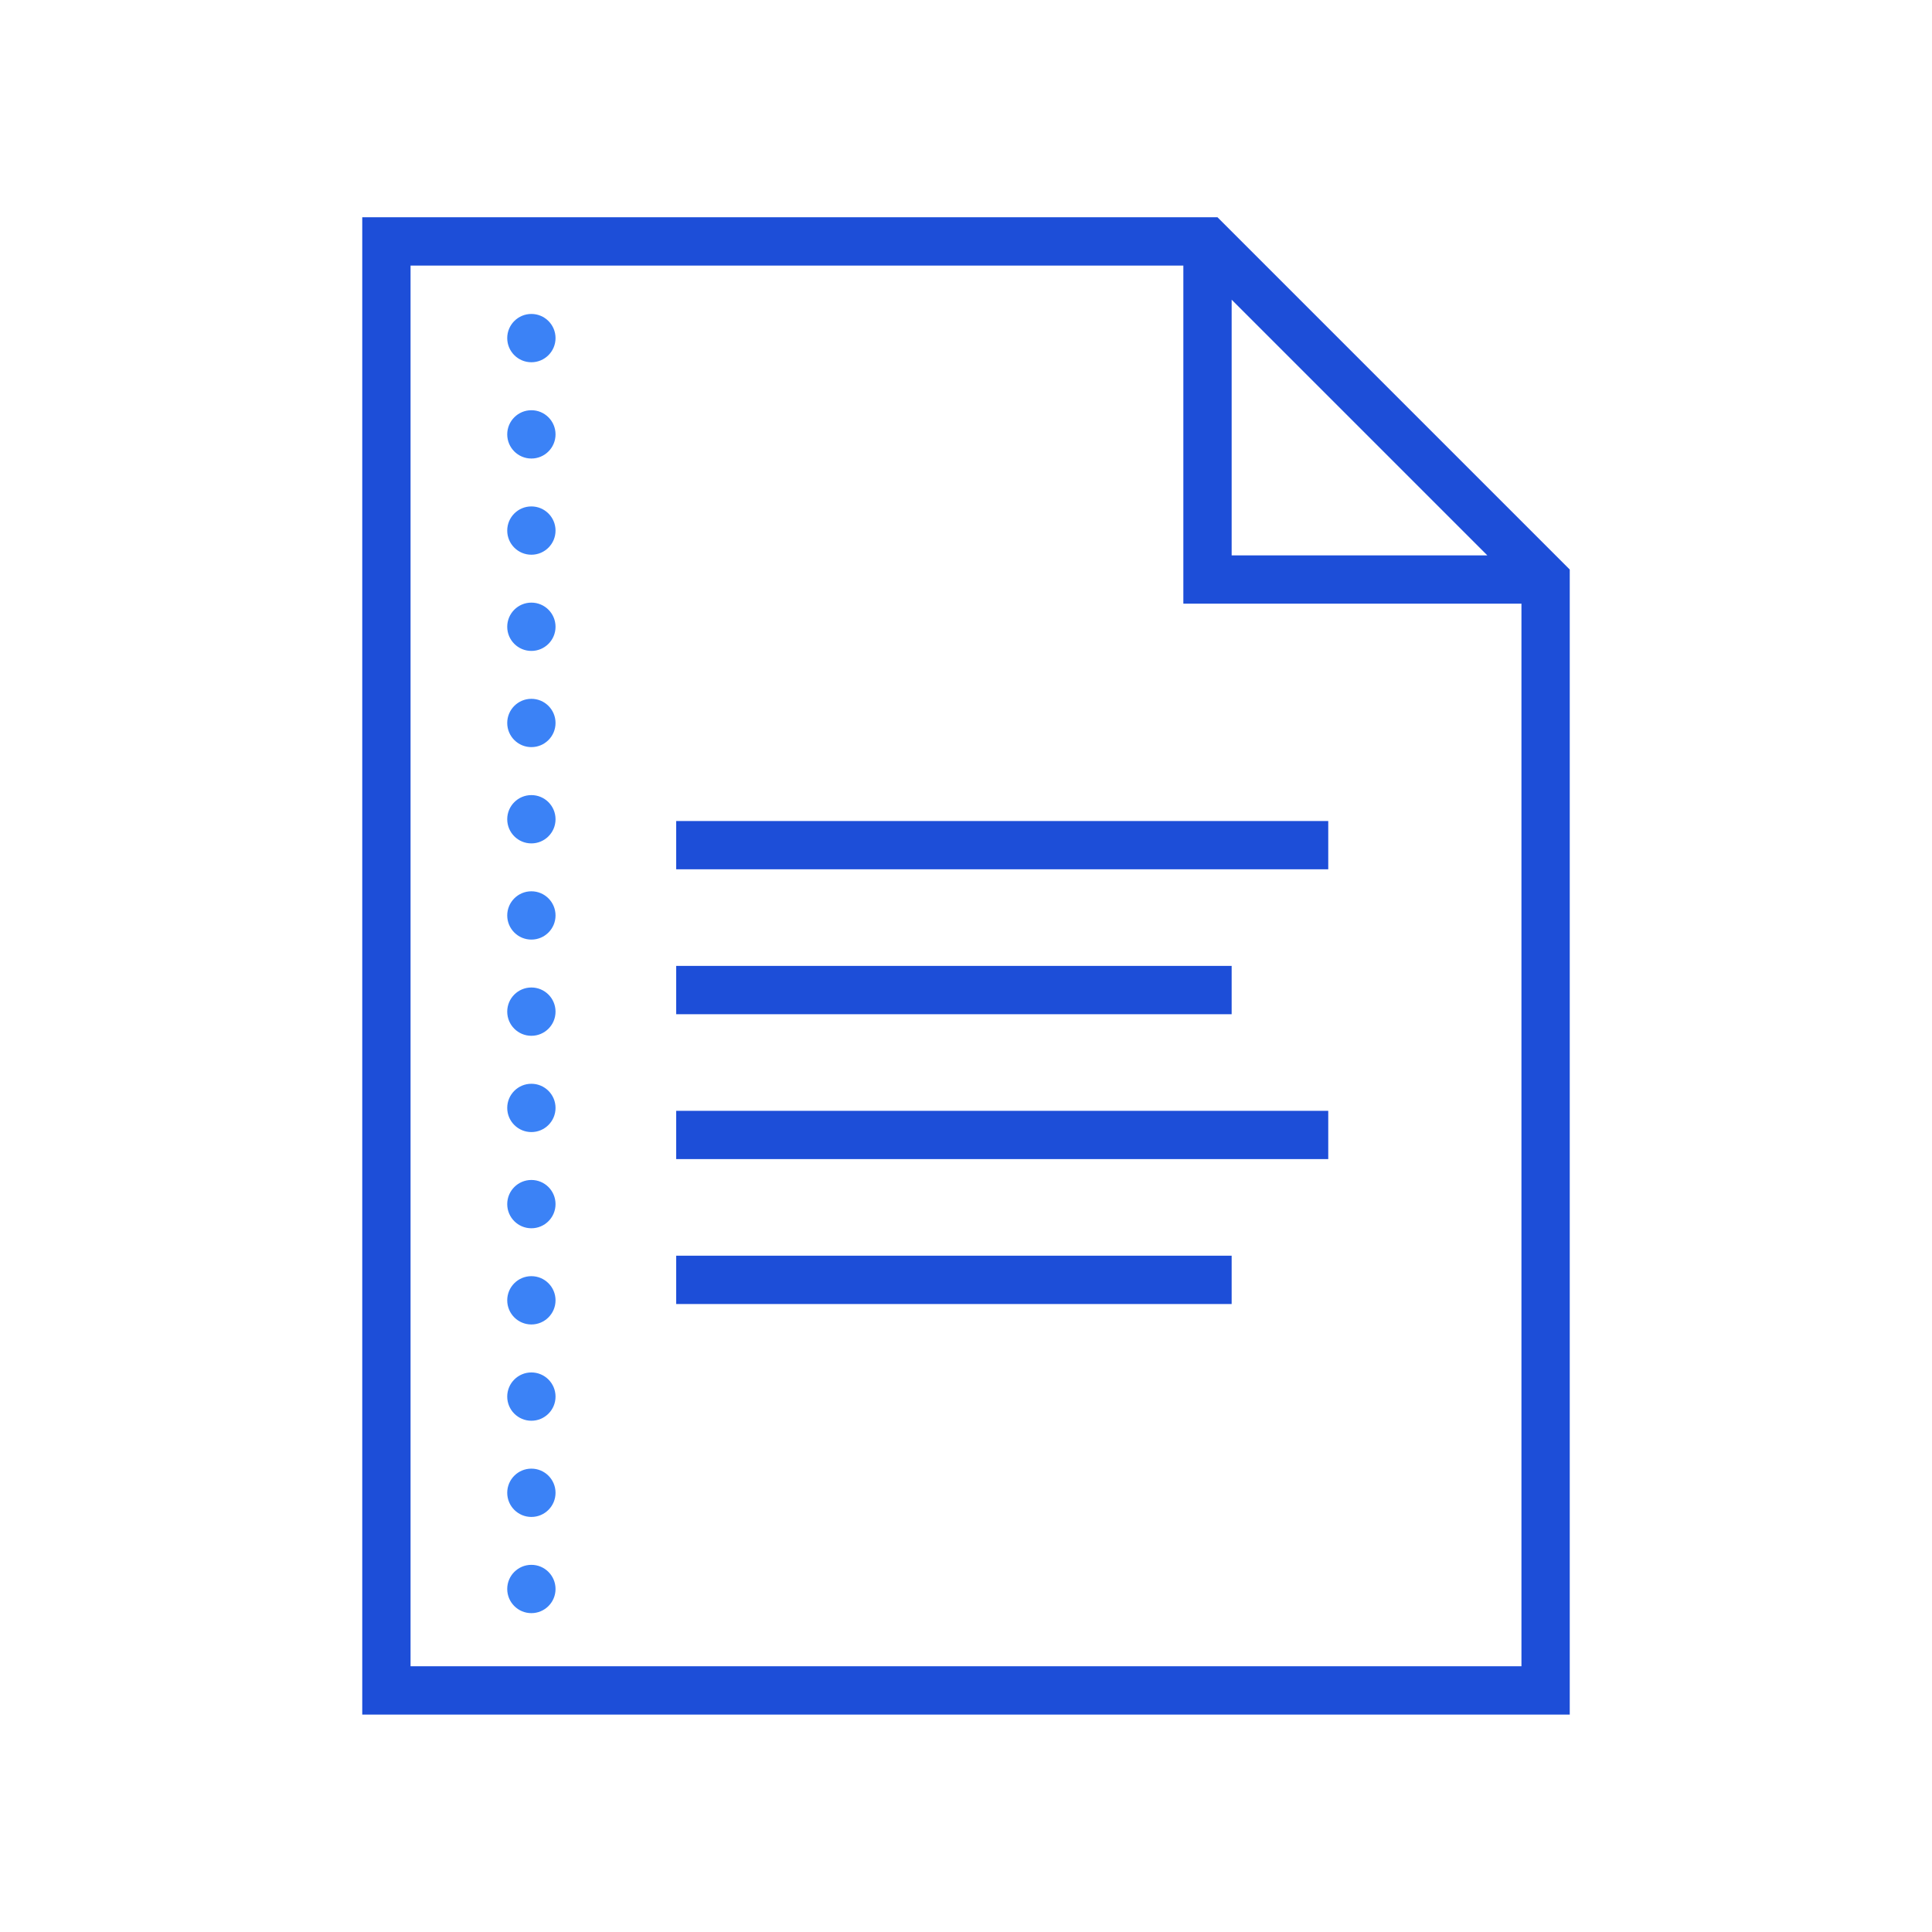
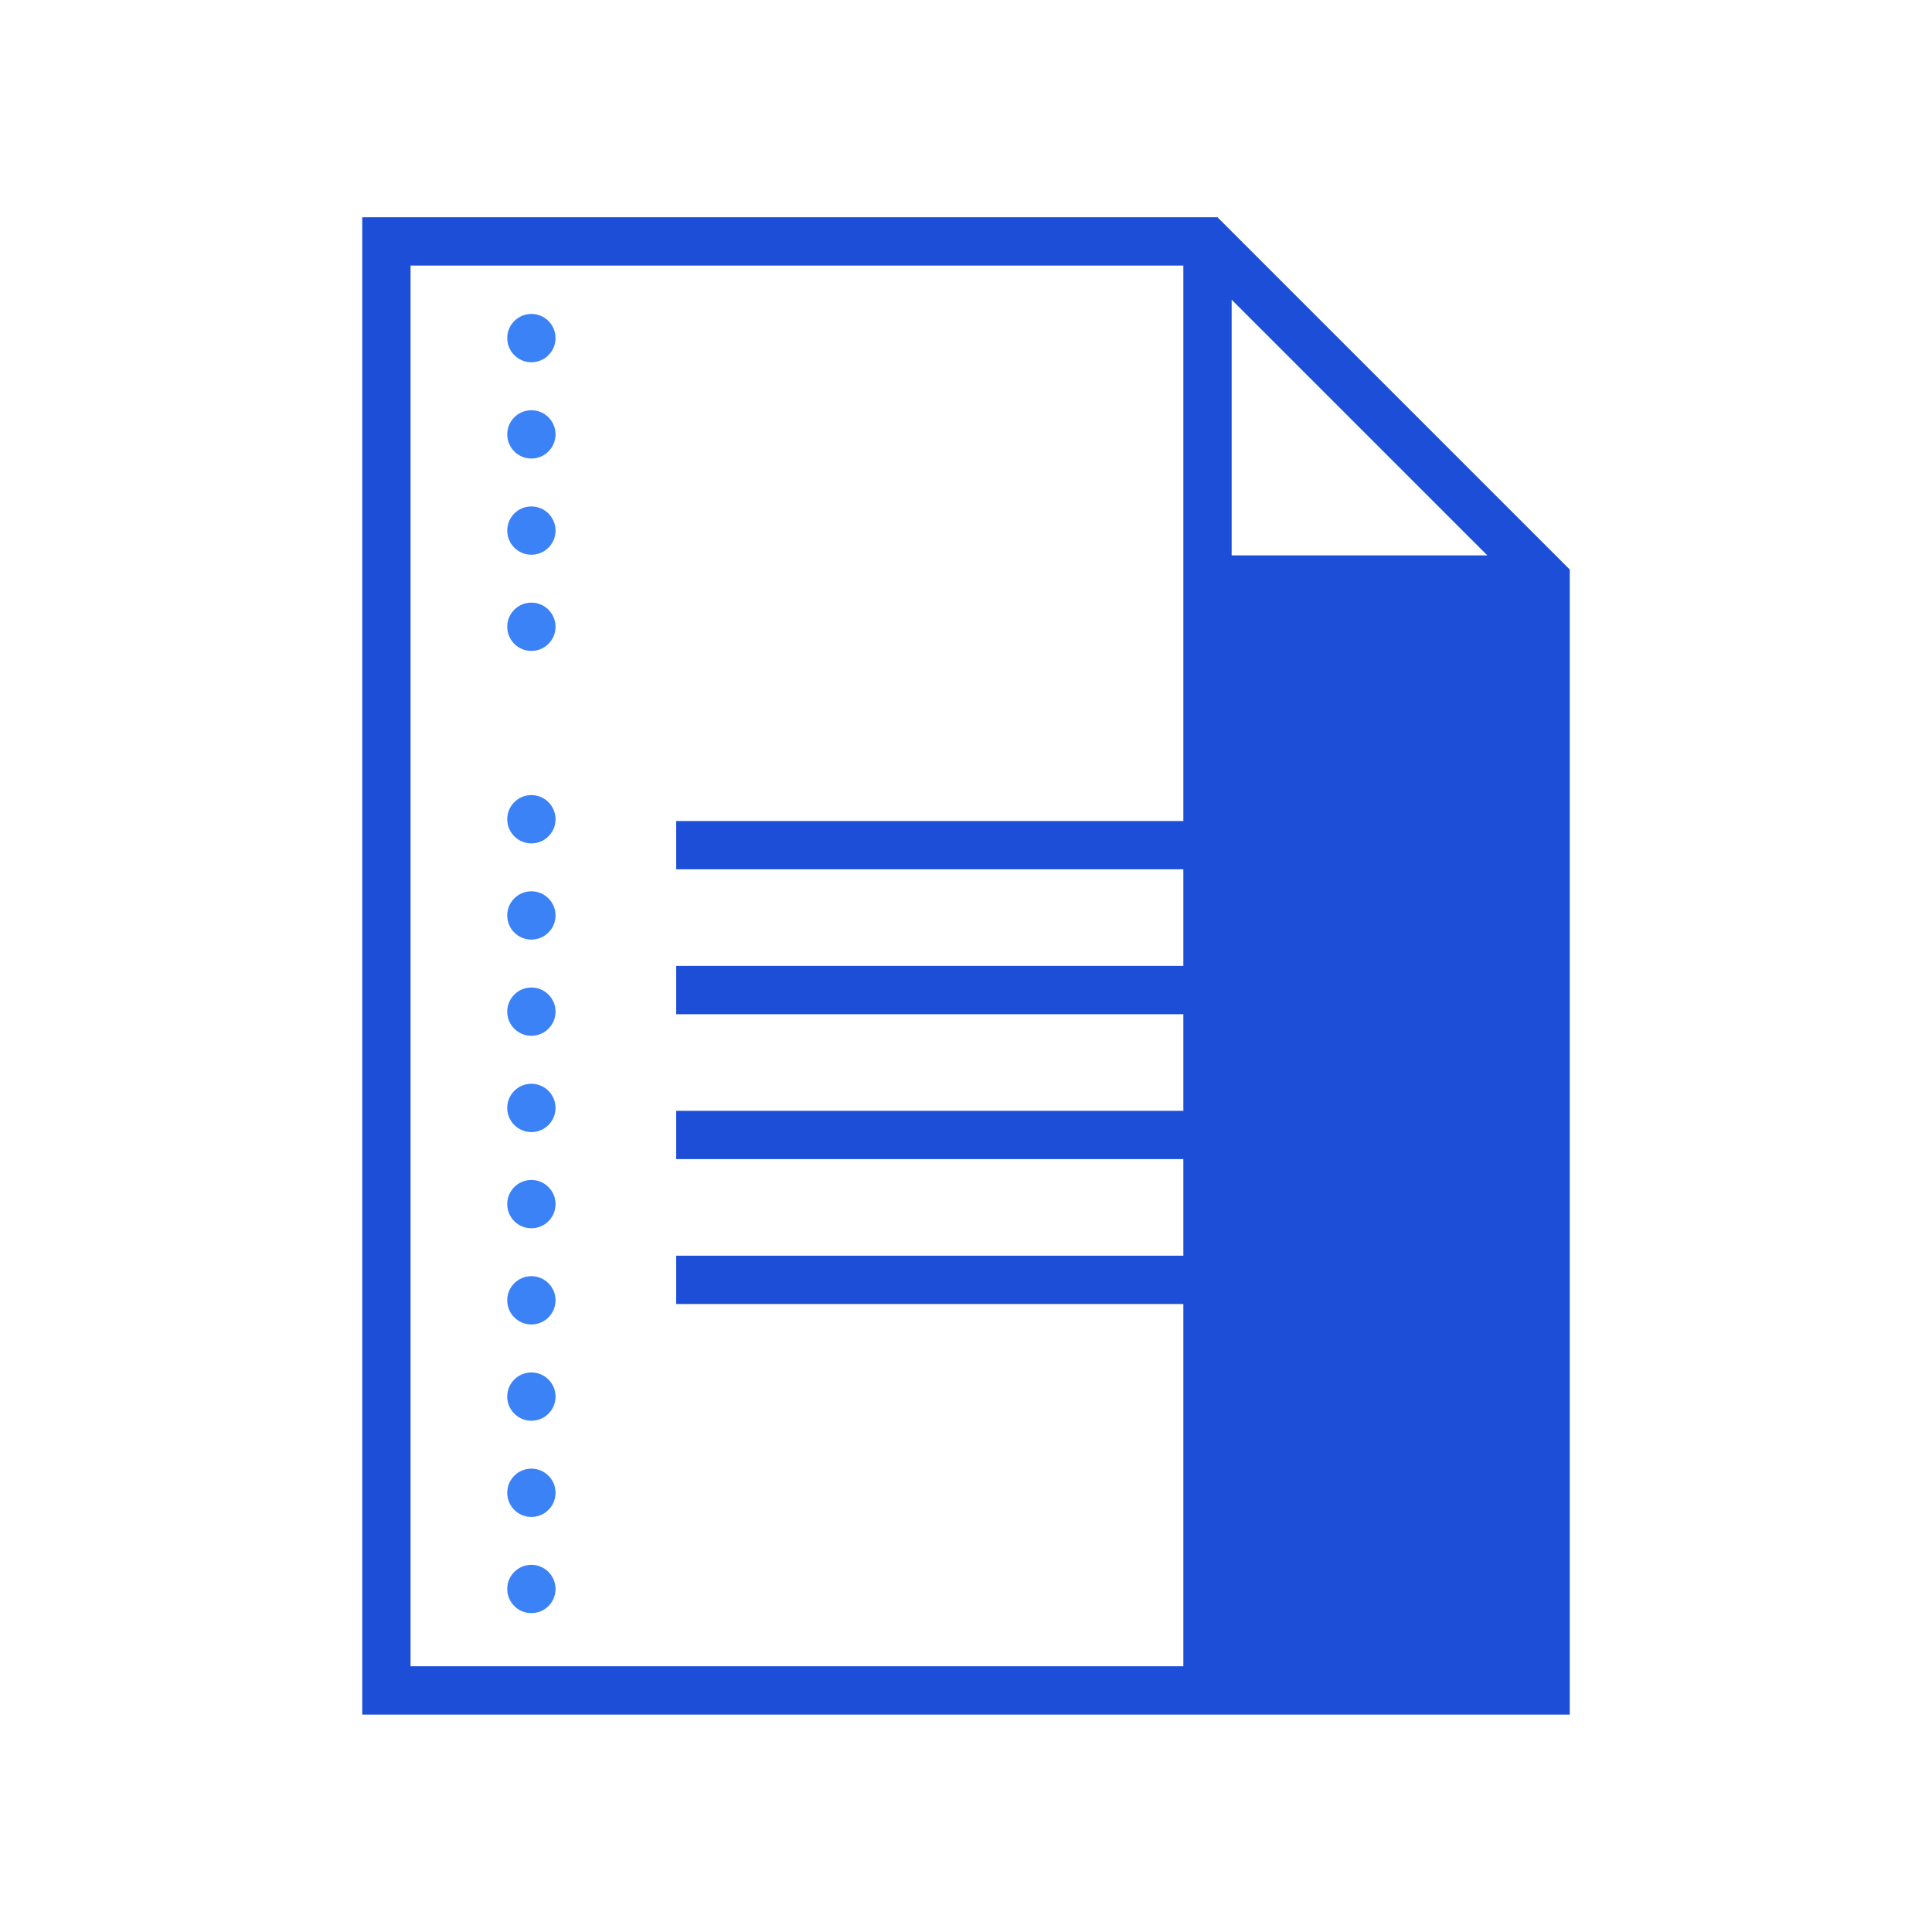
<svg xmlns="http://www.w3.org/2000/svg" width="24" height="24" fill="none" viewBox="0 0 24 24">
  <circle cx="6.601" cy="4.2" r=".3" fill="#3B82F6" />
-   <circle cx="6.601" cy="8.981" r=".3" fill="#3B82F6" />
  <circle cx="6.601" cy="13.763" r=".3" fill="#3B82F6" />
  <circle cx="6.601" cy="6.591" r=".3" fill="#3B82F6" />
  <circle cx="6.601" cy="11.372" r=".3" fill="#3B82F6" />
  <circle cx="6.601" cy="16.153" r=".3" fill="#3B82F6" />
  <circle cx="6.601" cy="18.544" r=".3" fill="#3B82F6" />
  <circle cx="6.601" cy="5.396" r=".3" fill="#3B82F6" />
  <circle cx="6.601" cy="10.177" r=".3" fill="#3B82F6" />
  <circle cx="6.601" cy="14.958" r=".3" fill="#3B82F6" />
  <circle cx="6.601" cy="7.786" r=".3" fill="#3B82F6" />
  <circle cx="6.601" cy="12.567" r=".3" fill="#3B82F6" />
  <circle cx="6.601" cy="17.349" r=".3" fill="#3B82F6" />
  <circle cx="6.601" cy="19.739" r=".3" fill="#3B82F6" />
-   <path fill="#1D4ED8" d="M4.5 2.699V21.299h15V7.075l-4.376-4.376H4.5Zm.6.6h9.6v4.2h4.2V20.699H5.1V3.299Zm10.2.424 3.176 3.176H15.3V3.723ZM8.4 10.199v.6h8.1v-.6H8.4Zm0 1.8v.6h6.9v-.6H8.4Zm0 1.8v.6h8.1v-.6H8.4Zm0 1.8v.6h6.9v-.6H8.4Z" />
+   <path fill="#1D4ED8" d="M4.5 2.699V21.299h15V7.075l-4.376-4.376H4.5Zm.6.6h9.6v4.2V20.699H5.1V3.299Zm10.2.424 3.176 3.176H15.3V3.723ZM8.4 10.199v.6h8.1v-.6H8.4Zm0 1.8v.6h6.9v-.6H8.4Zm0 1.8v.6h8.1v-.6H8.4Zm0 1.8v.6h6.9v-.6H8.4Z" />
</svg>